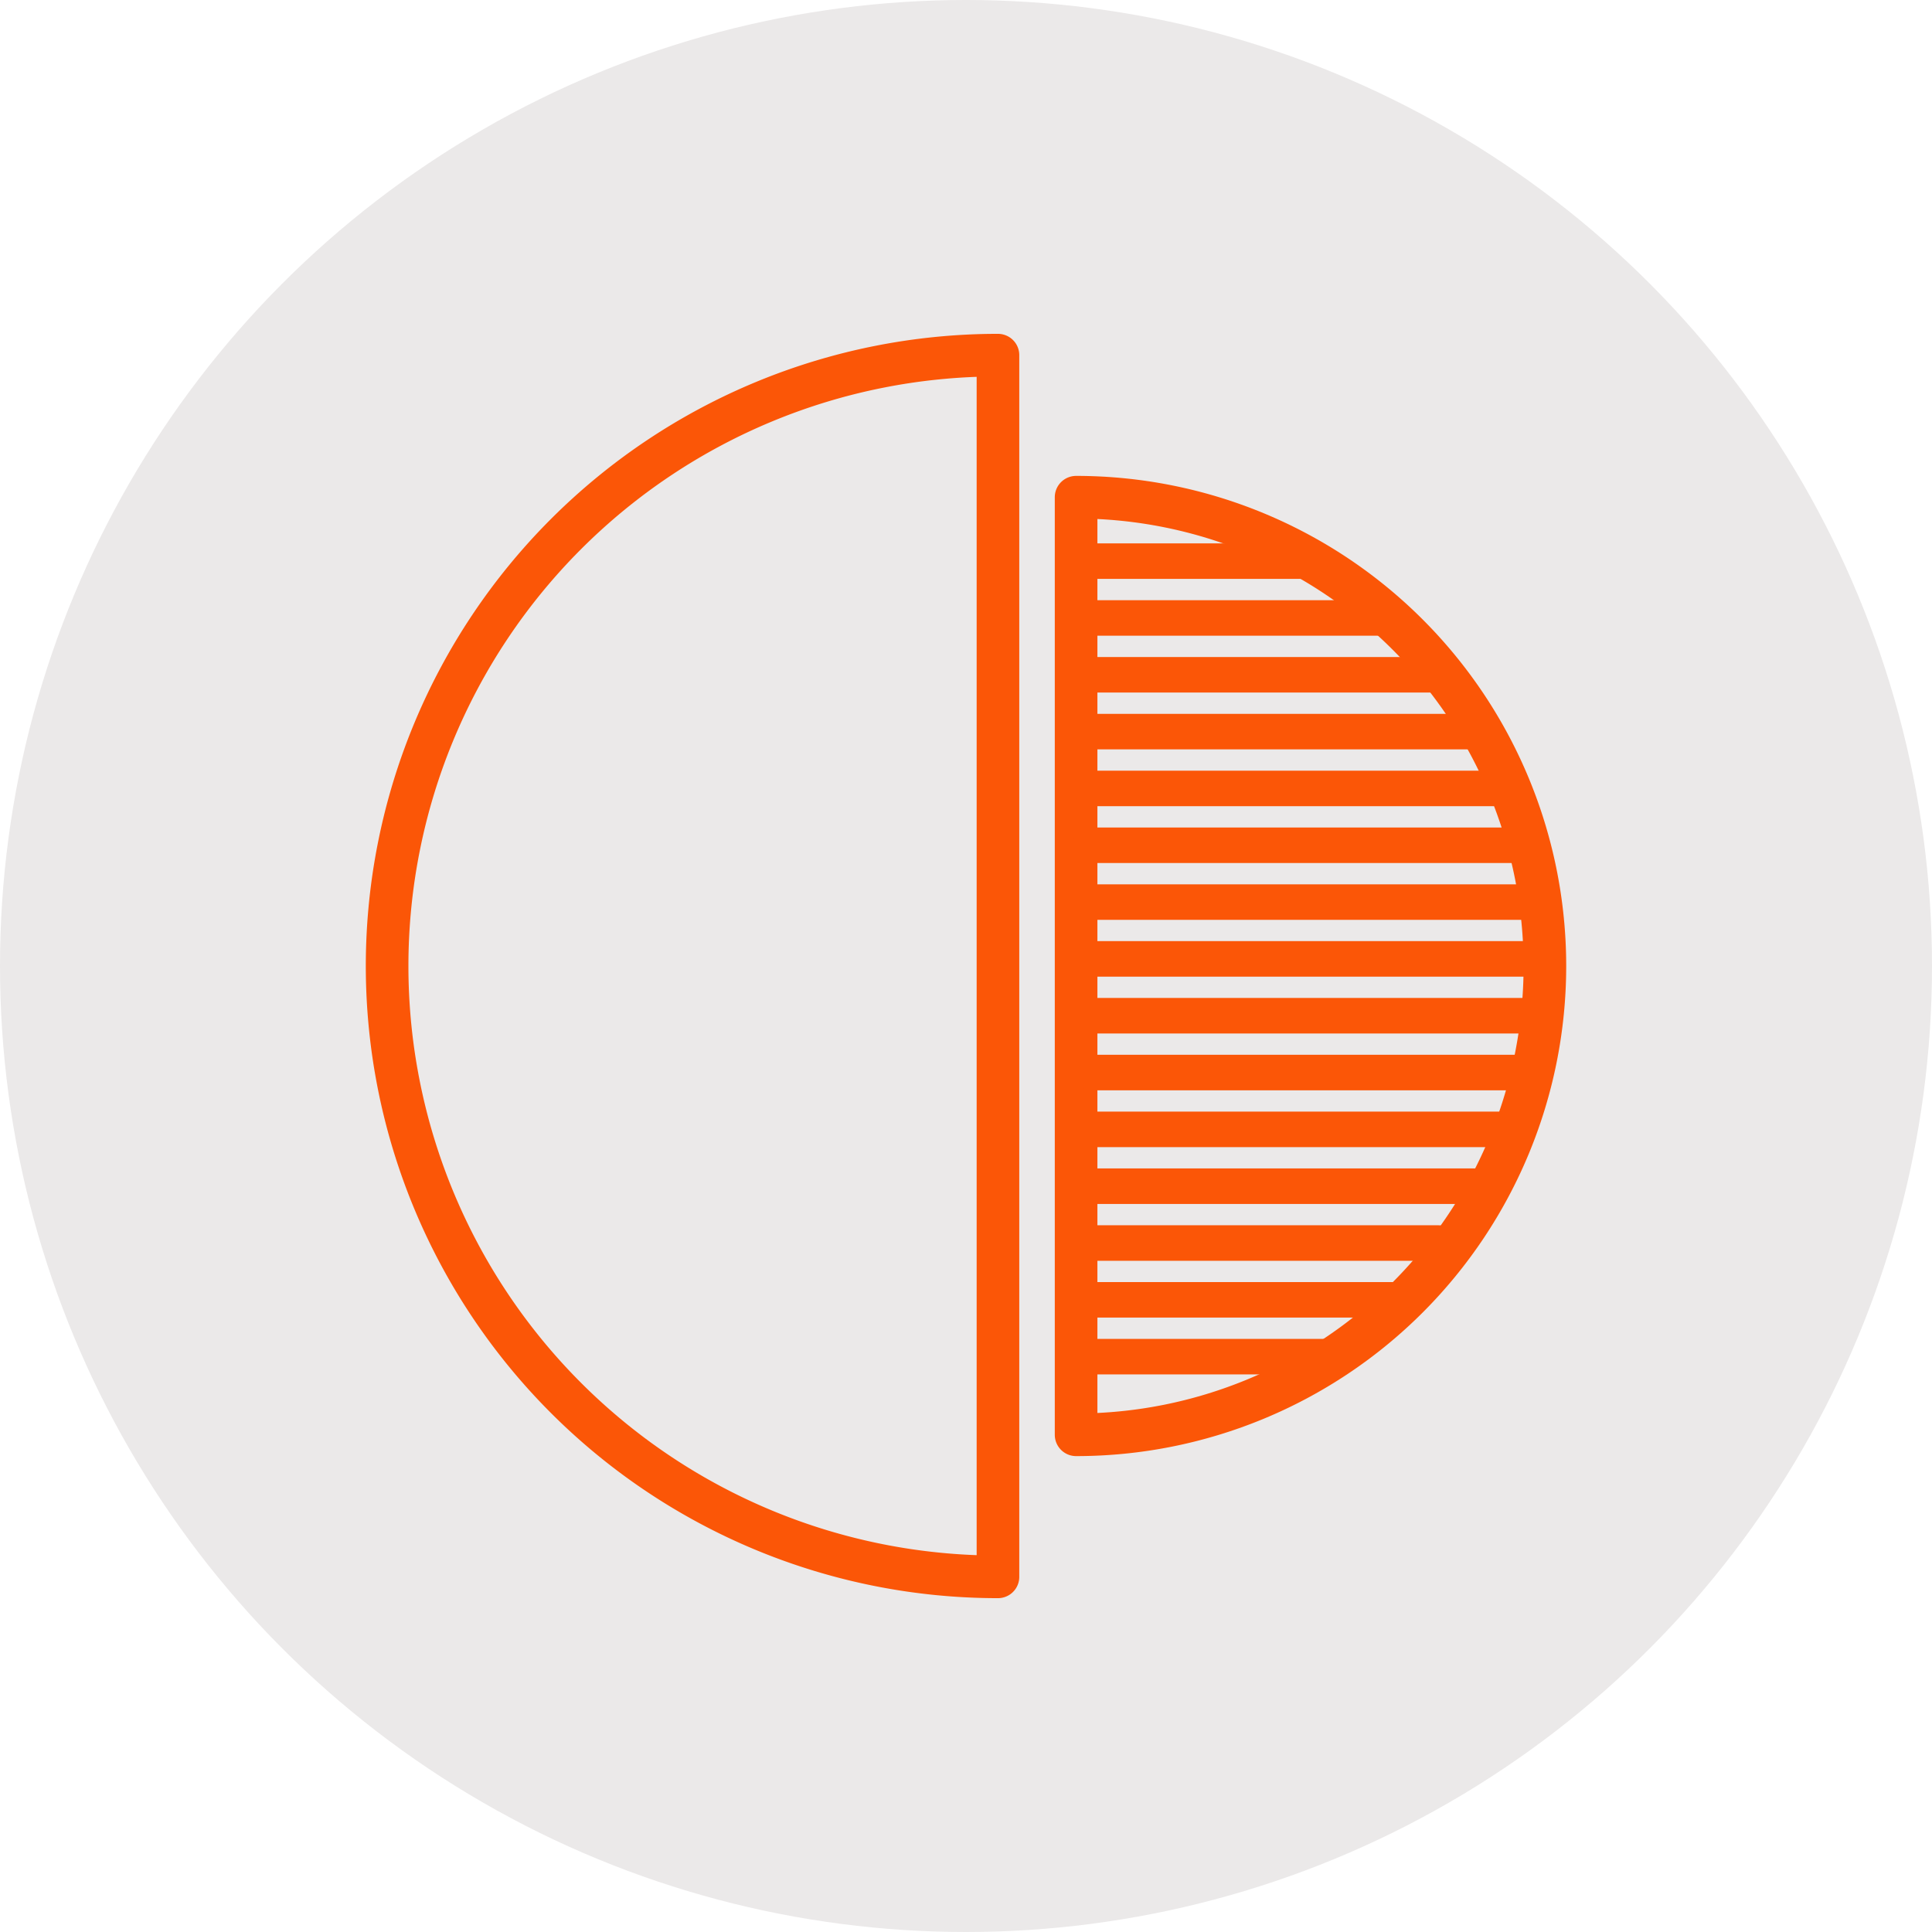
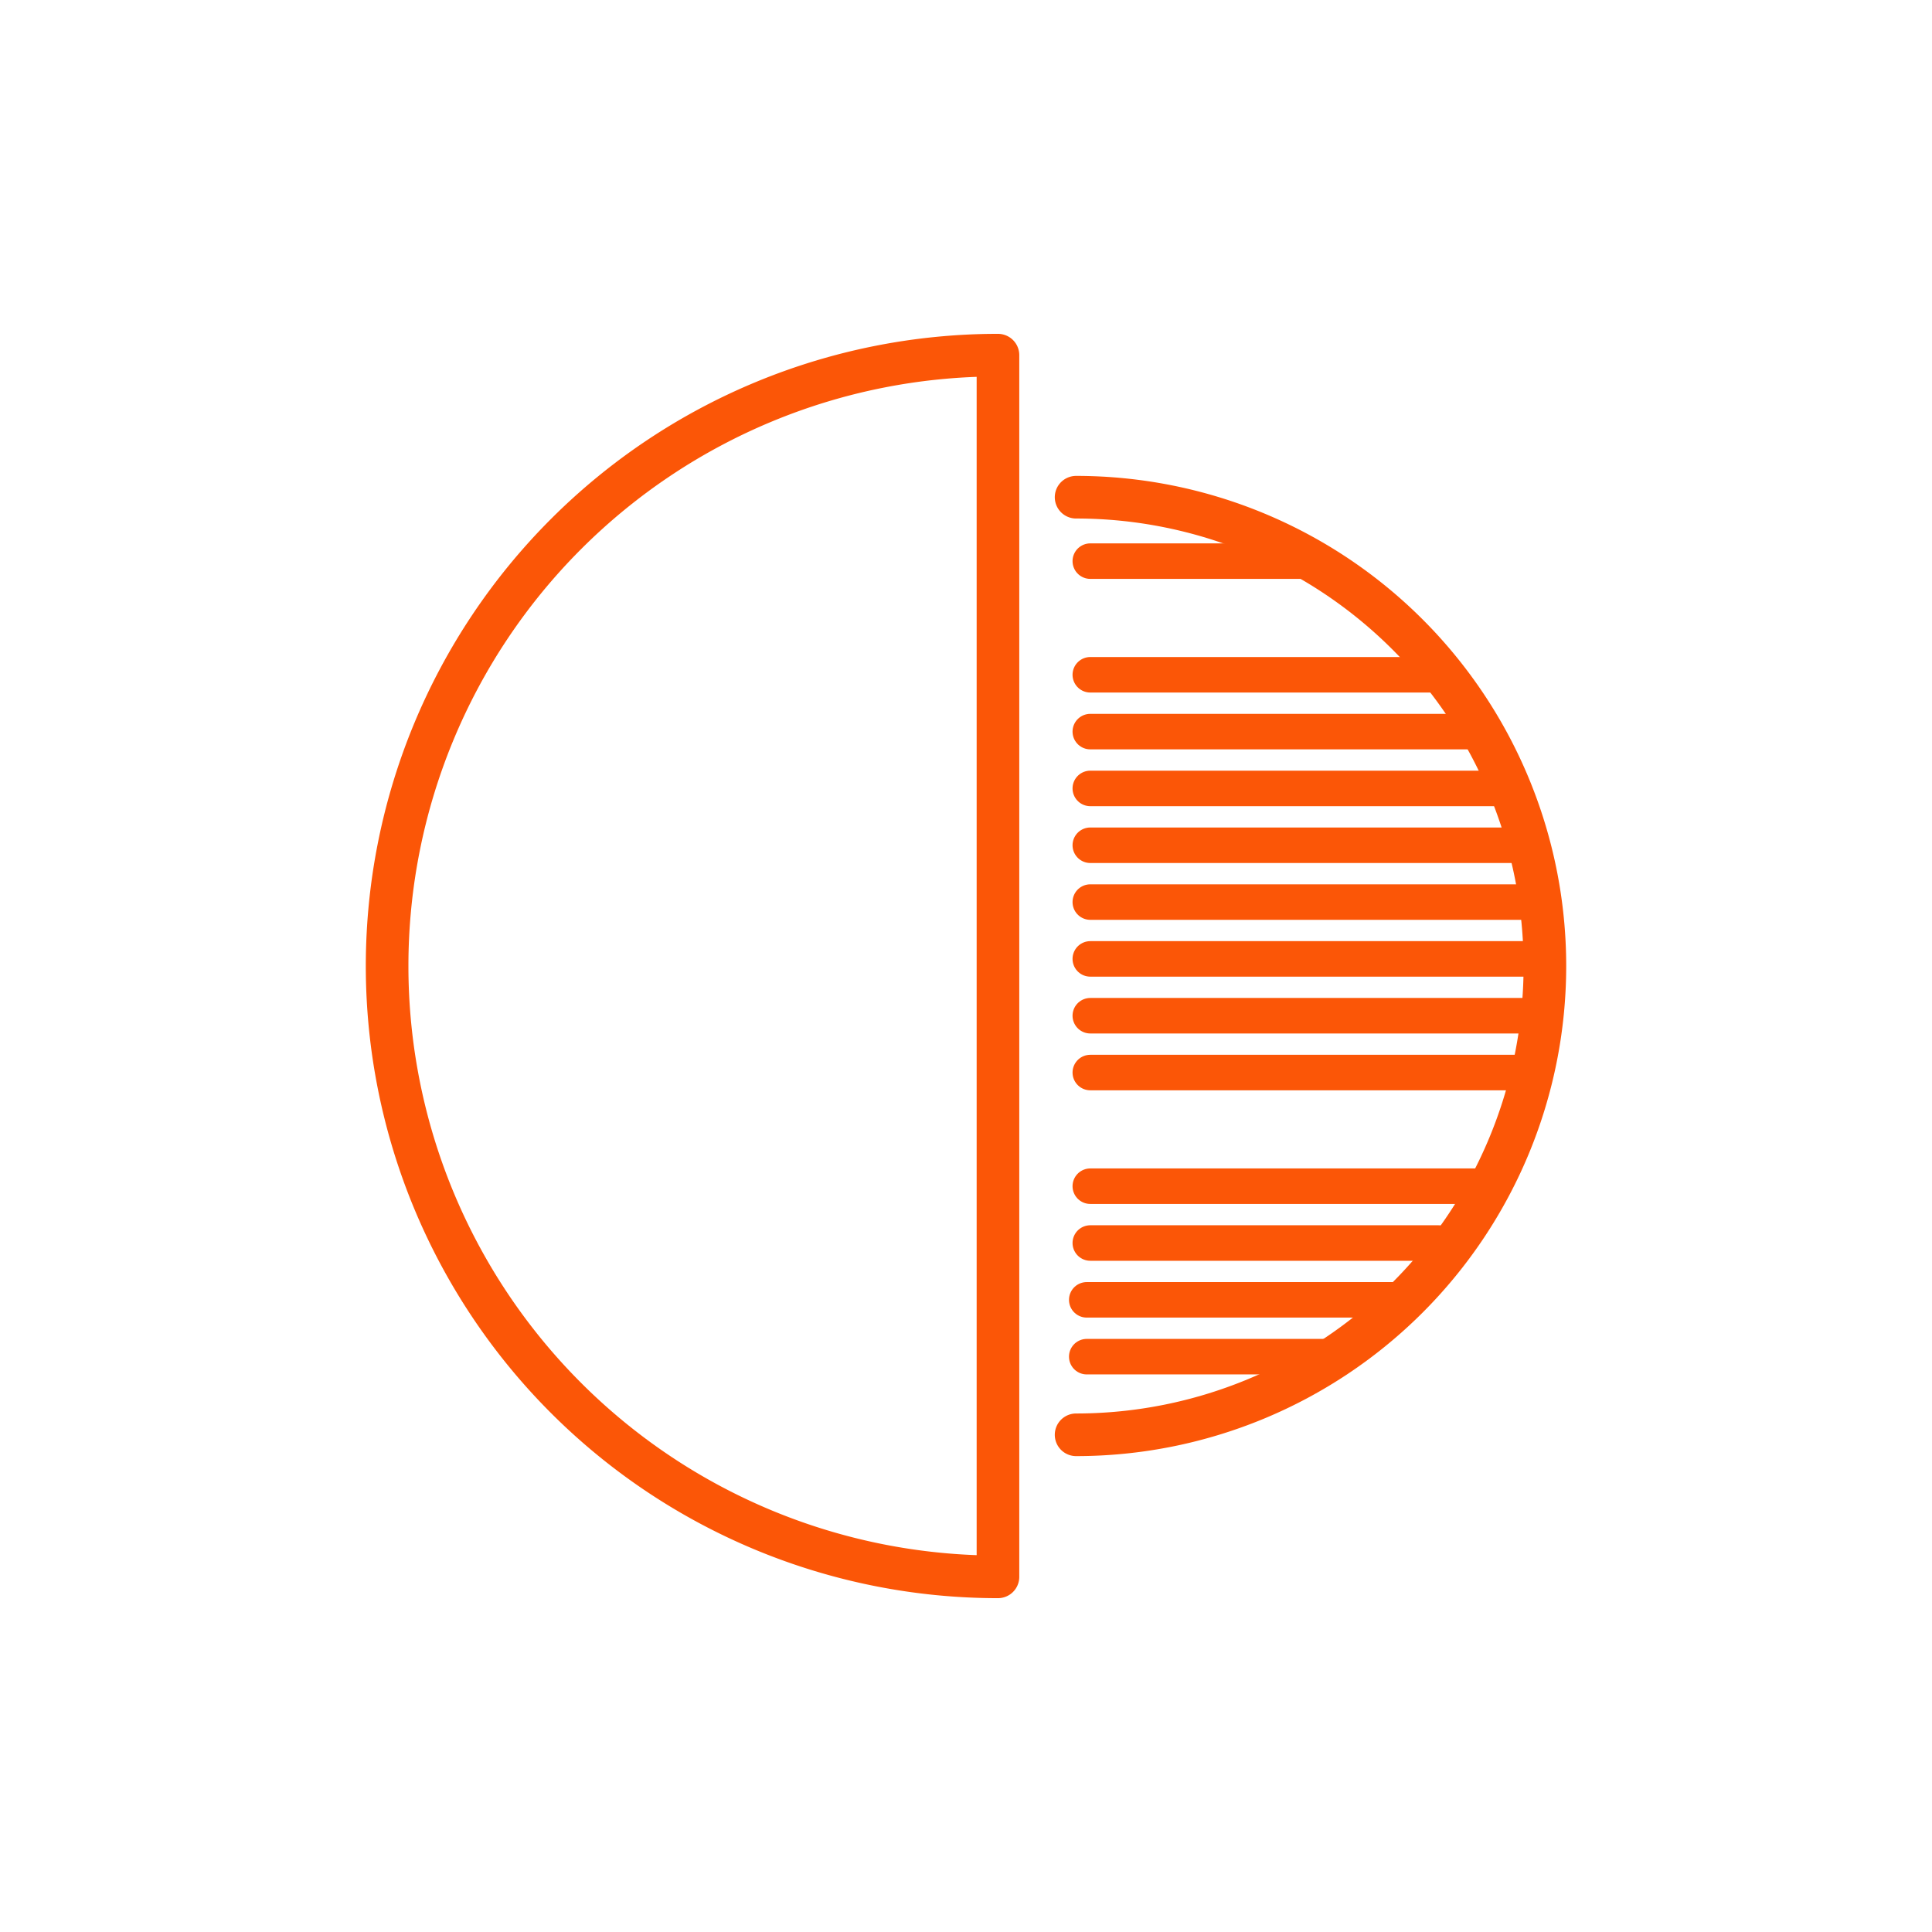
<svg xmlns="http://www.w3.org/2000/svg" viewBox="0 0 136 136">
  <defs>
    <style>
      .cls-1 {
        fill: #ebe9e9;
      }

      .cls-2, .cls-3 {
        fill: none;
        stroke: #fb5607;
        stroke-linecap: round;
        stroke-linejoin: round;
      }

      .cls-2 {
        stroke-width: 3px;
      }

      .cls-3 {
        stroke-width: 2.5px;
      }
    </style>
  </defs>
  <g id="Livello_2" data-name="Livello 2">
    <g id="Livello_1-2" data-name="Livello 1">
      <g>
-         <circle class="cls-1" cx="68" cy="68" r="68" />
        <g>
          <g>
            <path class="cls-2" d="M70.25,111a43,43,0,0,1,0-86Z" />
-             <path class="cls-2" d="M75.75,101a33,33,0,0,0,0-66Z" />
-             <line class="cls-3" x1="76.75" y1="43.5" x2="97.25" y2="43.5" />
+             <path class="cls-2" d="M75.75,101a33,33,0,0,0,0-66" />
            <line class="cls-3" x1="76.75" y1="39.5" x2="92.25" y2="39.5" />
            <line class="cls-3" x1="76.75" y1="47.5" x2="101.25" y2="47.5" />
            <line class="cls-3" x1="76.75" y1="51.5" x2="104.25" y2="51.5" />
            <line class="cls-3" x1="76.75" y1="55.5" x2="106.25" y2="55.5" />
            <line class="cls-3" x1="76.75" y1="59.5" x2="107.25" y2="59.5" />
            <line class="cls-3" x1="76.75" y1="63.5" x2="108.25" y2="63.5" />
            <line class="cls-3" x1="76.75" y1="67.5" x2="108.25" y2="67.5" />
            <line class="cls-3" x1="76.75" y1="71.5" x2="108.25" y2="71.5" />
            <line class="cls-3" x1="76.75" y1="75.5" x2="107.25" y2="75.5" />
-             <line class="cls-3" x1="76.75" y1="79.5" x2="106.25" y2="79.5" />
            <line class="cls-3" x1="76.75" y1="83.5" x2="104.25" y2="83.5" />
            <line class="cls-3" x1="76.75" y1="87.5" x2="101.25" y2="87.5" />
          </g>
          <line class="cls-3" x1="76.5" y1="91.5" x2="98" y2="91.5" />
          <line class="cls-3" x1="76.5" y1="95.5" x2="94" y2="95.5" />
        </g>
      </g>
    </g>
  </g>
</svg>